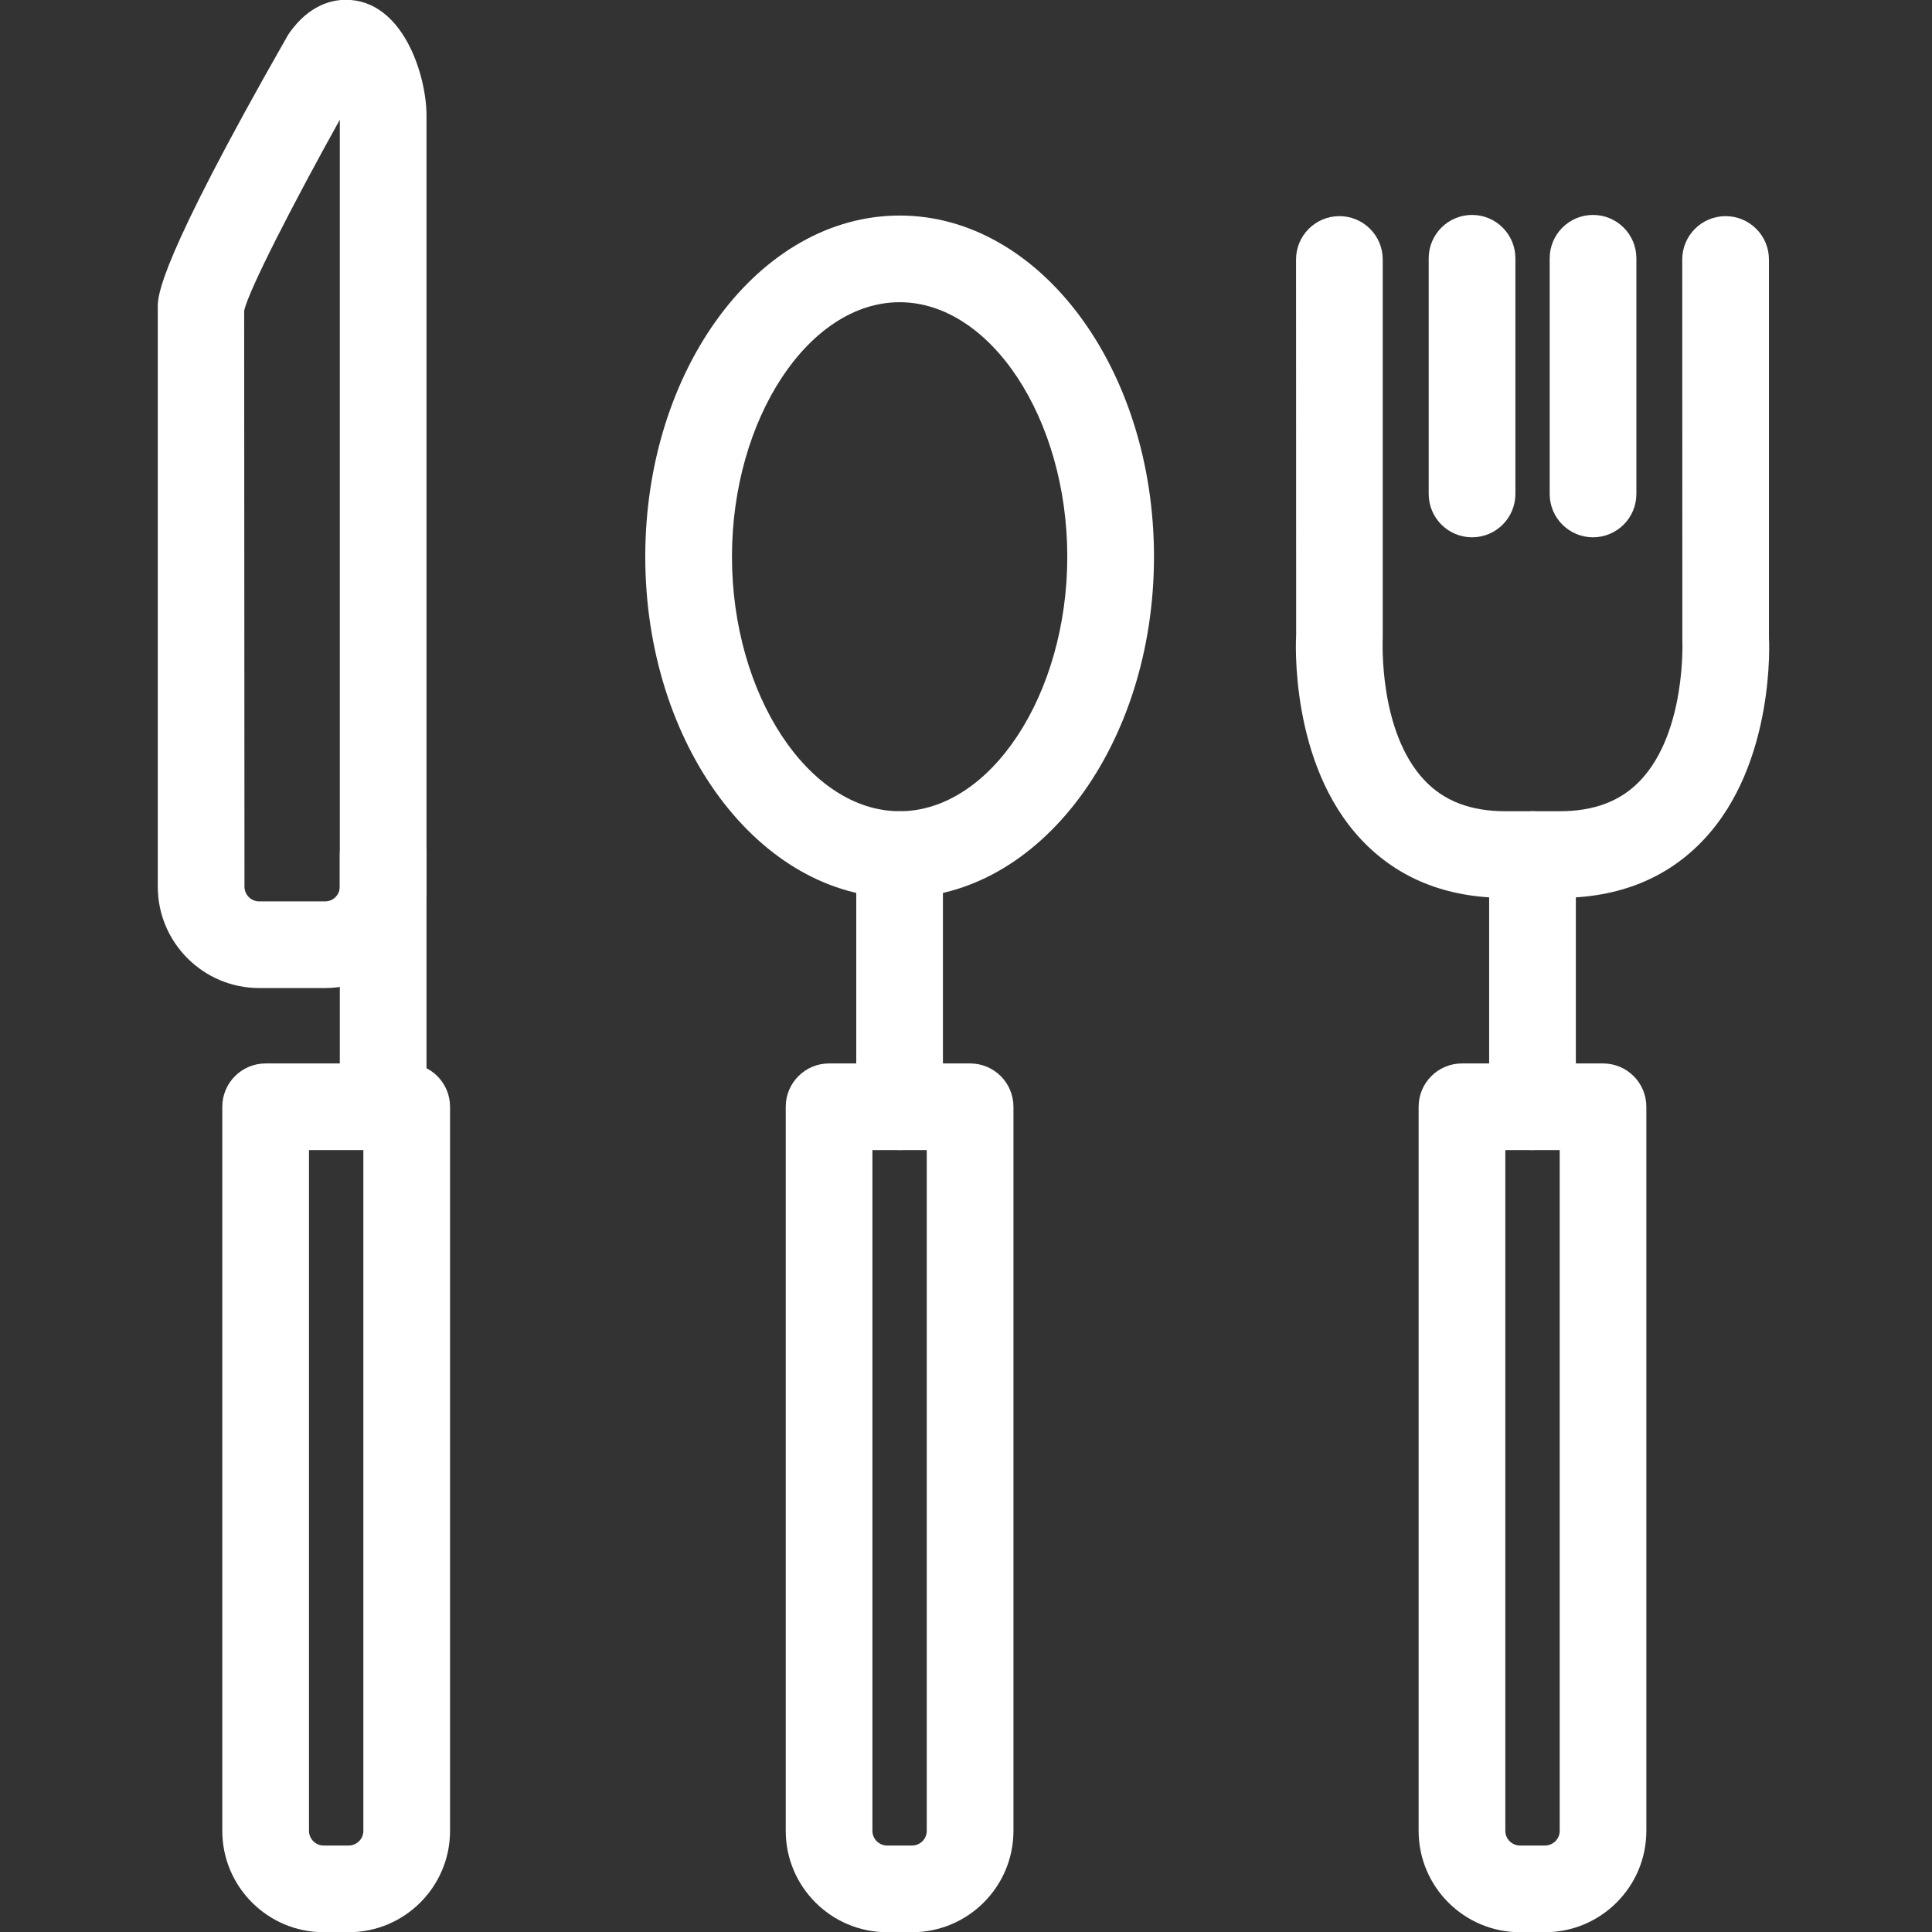
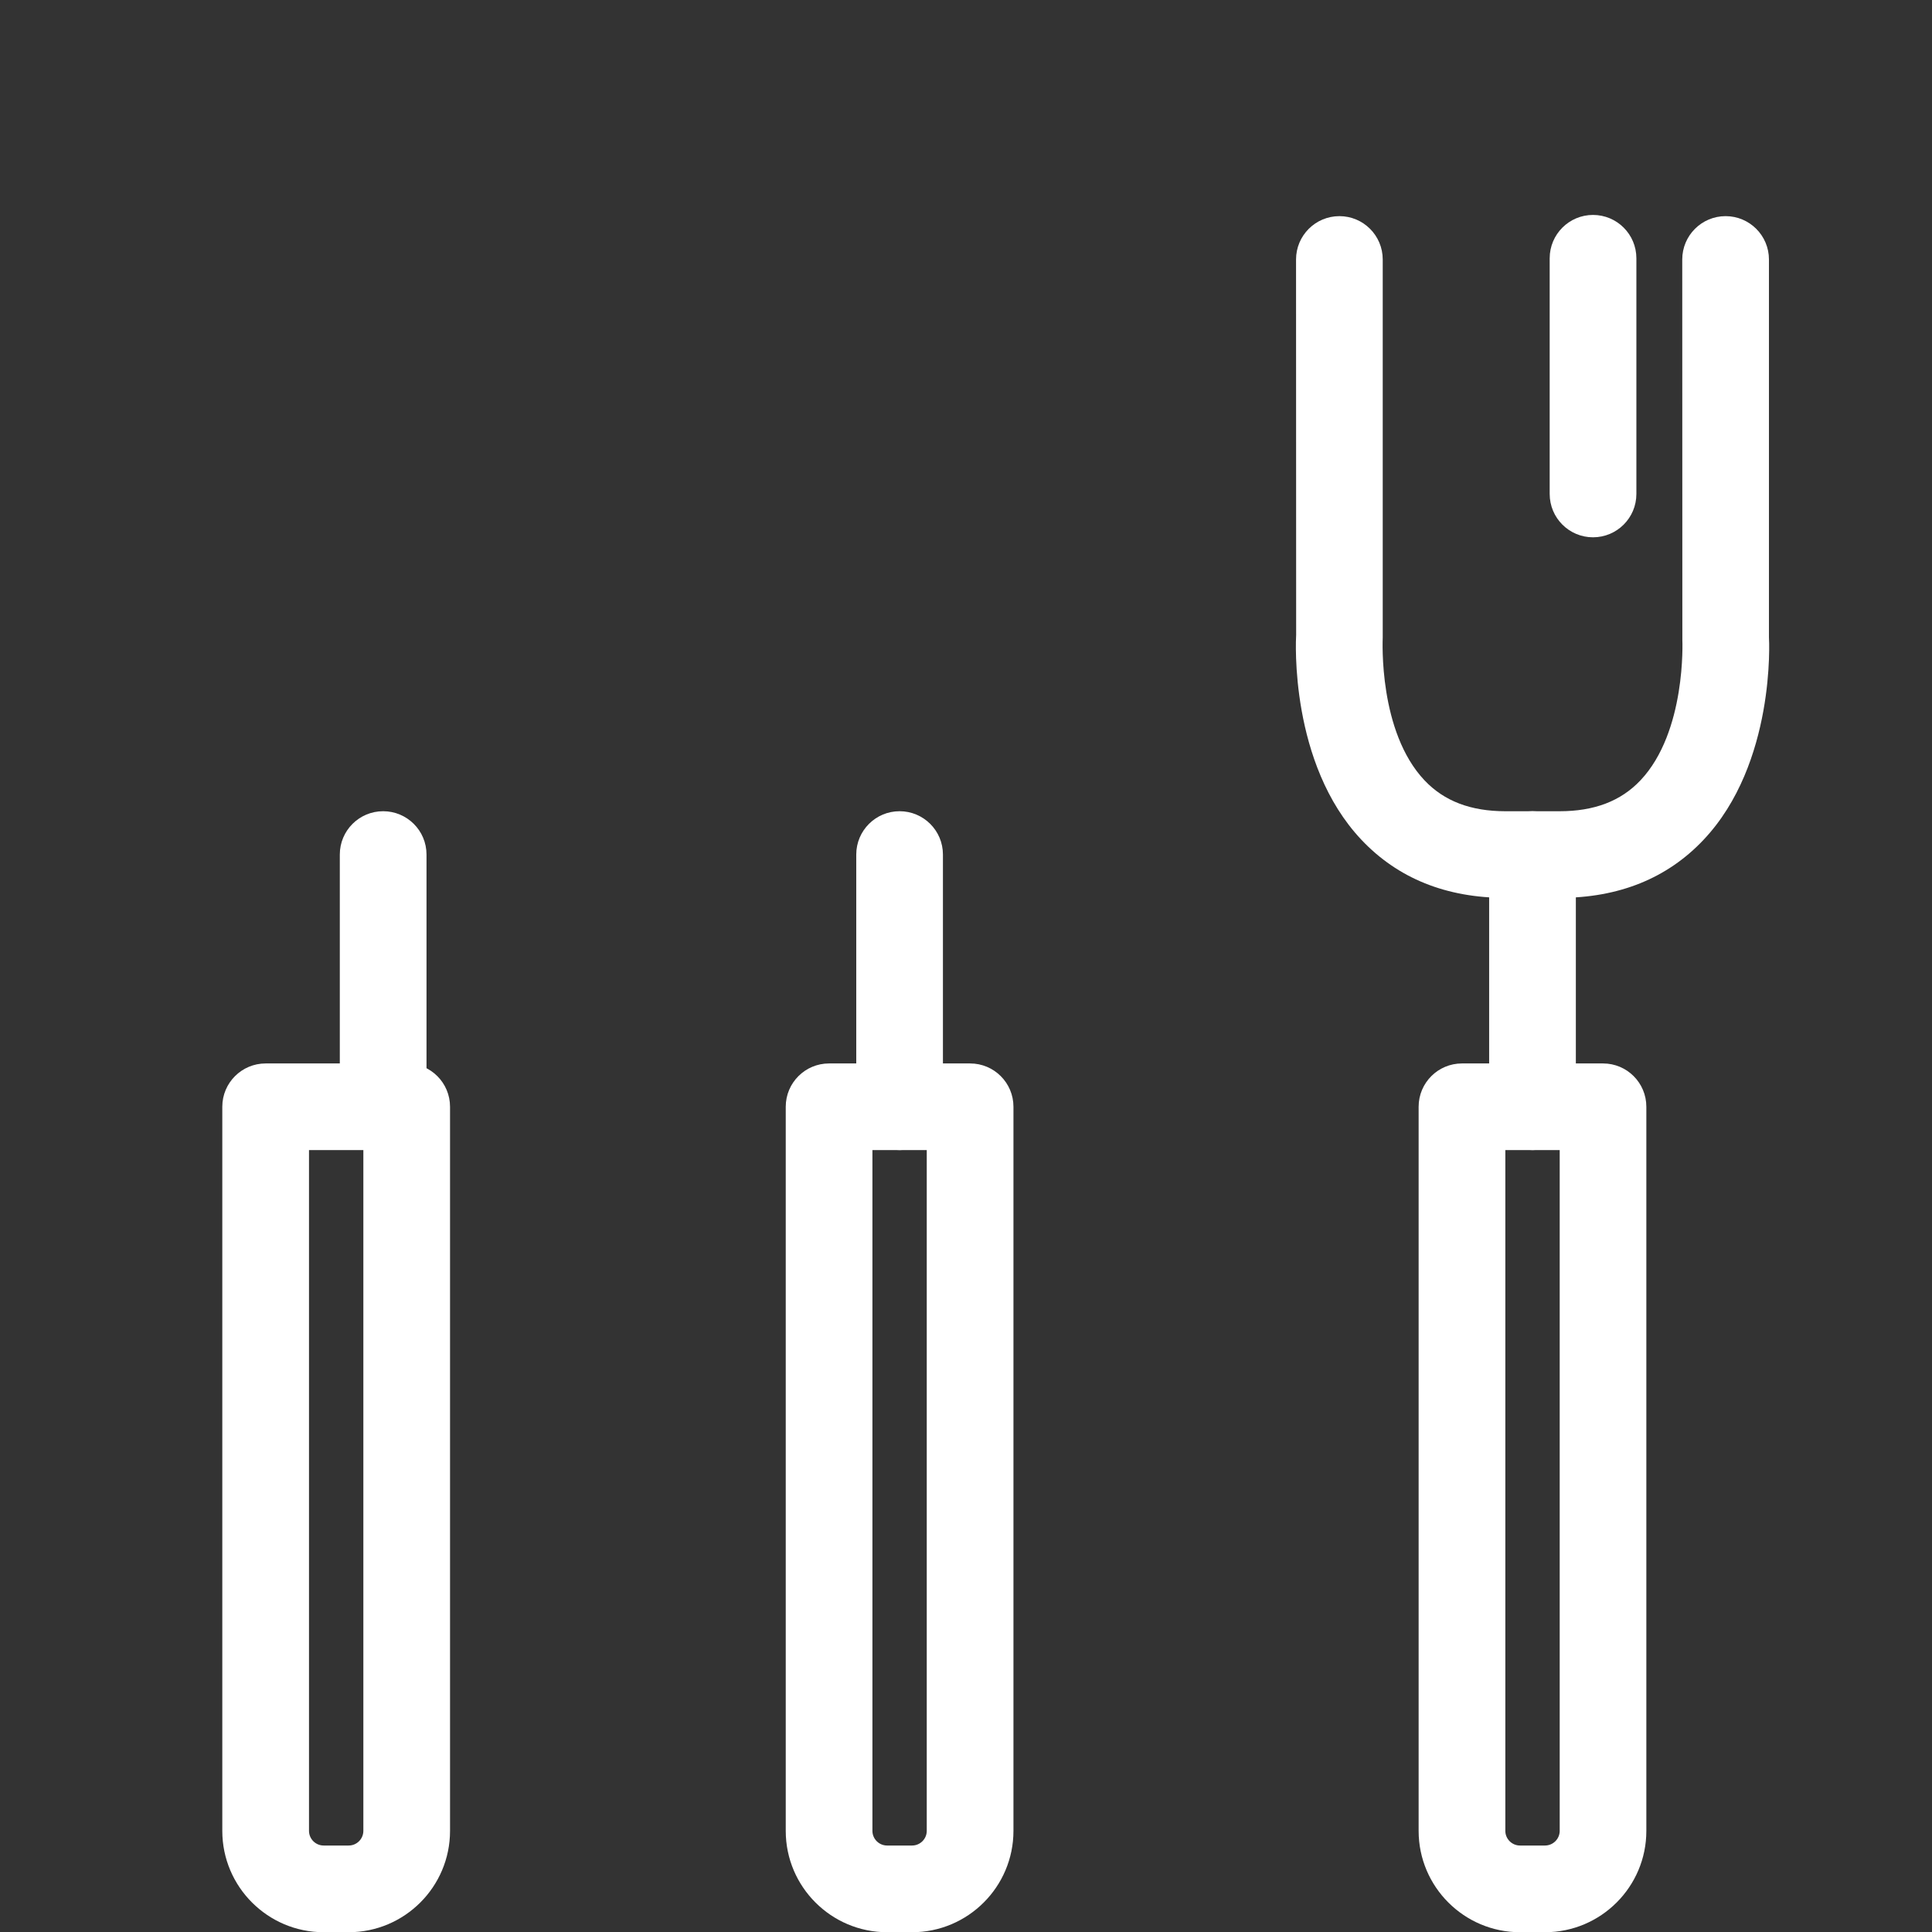
<svg xmlns="http://www.w3.org/2000/svg" width="500" zoomAndPan="magnify" viewBox="0 0 375 375" height="500" preserveAspectRatio="xMidYMid meet" version="1.0">
  <rect x="0" y="0" width="375" height="375" fill="#333333" stroke="none" />
  <path fill="#fff" d="M 302.695 174.277 L 292.227 174.277 C 280.727 174.277 271.312 170.488 264.242 162.992 C 250.277 148.184 251.52 124.227 251.582 123.219 L 251.562 50.367 C 251.562 45.715 255.332 41.953 259.98 41.953 C 264.621 41.953 268.387 45.715 268.387 50.367 L 268.387 123.707 C 268.371 124.359 267.547 142.023 276.523 151.492 C 280.332 155.5 285.469 157.461 292.219 157.461 L 302.691 157.461 C 309.465 157.461 314.613 155.492 318.426 151.449 C 327.324 142.02 326.551 124.383 326.543 124.199 L 326.523 50.367 C 326.523 45.715 330.293 41.953 334.938 41.953 C 339.582 41.953 343.352 45.715 343.352 50.367 L 343.352 123.707 C 343.395 124.227 344.641 148.184 330.672 162.992 C 323.613 170.488 314.195 174.277 302.695 174.277 Z M 302.695 174.277 " fill-opacity="1" fill-rule="nonzero" />
-   <path fill="#fff" d="M 285.723 104.289 C 281.074 104.289 277.309 100.527 277.309 95.875 L 277.309 50.133 C 277.309 45.484 281.074 41.719 285.723 41.719 C 290.367 41.719 294.137 45.484 294.137 50.133 L 294.137 95.875 C 294.137 100.527 290.367 104.289 285.723 104.289 Z M 285.723 104.289 " fill-opacity="1" fill-rule="nonzero" />
  <path fill="#fff" d="M 309.203 104.289 C 304.559 104.289 300.793 100.527 300.793 95.875 L 300.793 50.133 C 300.793 45.484 304.559 41.719 309.203 41.719 C 313.852 41.719 317.621 45.484 317.621 50.133 L 317.621 95.875 C 317.621 100.527 313.852 104.289 309.203 104.289 Z M 309.203 104.289 " fill-opacity="1" fill-rule="nonzero" />
  <path fill="#fff" d="M 299.875 375.043 L 295.031 375.043 C 284.184 375.043 275.355 366.223 275.355 355.371 L 275.355 214.824 C 275.355 210.176 279.121 206.414 283.77 206.414 L 311.148 206.414 C 315.793 206.414 319.555 210.176 319.555 214.824 L 319.555 355.371 C 319.559 366.219 310.73 375.043 299.875 375.043 Z M 292.184 223.23 L 292.184 355.367 C 292.184 356.934 293.461 358.215 295.035 358.215 L 299.879 358.215 C 301.453 358.215 302.738 356.934 302.738 355.367 L 302.738 223.23 Z M 292.184 223.23 " fill-opacity="1" fill-rule="nonzero" />
  <path fill="#fff" d="M 297.461 223.23 C 292.812 223.23 289.043 219.465 289.043 214.824 L 289.043 165.863 C 289.043 161.219 292.812 157.457 297.461 157.457 C 302.105 157.457 305.871 161.219 305.871 165.863 L 305.871 214.824 C 305.871 219.465 302.109 223.23 297.461 223.23 Z M 297.461 223.23 " fill-opacity="1" fill-rule="nonzero" />
  <path fill="#fff" d="M 177.031 375.043 L 172.191 375.043 C 161.34 375.043 152.512 366.223 152.512 355.371 L 152.512 214.824 C 152.512 210.176 156.277 206.414 160.922 206.414 L 188.301 206.414 C 192.945 206.414 196.711 210.176 196.711 214.824 L 196.711 355.371 C 196.711 366.219 187.883 375.043 177.031 375.043 Z M 169.336 223.23 L 169.336 355.367 C 169.336 356.934 170.613 358.215 172.188 358.215 L 177.031 358.215 C 178.605 358.215 179.883 356.934 179.883 355.367 L 179.883 223.23 Z M 169.336 223.23 " fill-opacity="1" fill-rule="nonzero" />
  <path fill="#fff" d="M 174.609 223.23 C 169.965 223.23 166.199 219.465 166.199 214.824 L 166.199 165.863 C 166.199 161.219 169.965 157.457 174.609 157.457 C 179.258 157.457 183.023 161.219 183.023 165.863 L 183.023 214.824 C 183.027 219.465 179.258 223.23 174.609 223.23 Z M 174.609 223.23 " fill-opacity="1" fill-rule="nonzero" />
  <path fill="#fff" d="M 67.676 375.043 L 62.828 375.043 C 51.98 375.043 43.148 366.223 43.148 355.371 L 43.148 214.824 C 43.148 210.176 46.918 206.414 51.562 206.414 L 78.941 206.414 C 83.586 206.414 87.352 210.176 87.352 214.824 L 87.352 355.371 C 87.355 366.219 78.527 375.043 67.676 375.043 Z M 59.977 223.23 L 59.977 355.367 C 59.977 356.934 61.254 358.215 62.828 358.215 L 67.676 358.215 C 69.25 358.215 70.527 356.934 70.527 355.367 L 70.527 223.23 Z M 59.977 223.23 " fill-opacity="1" fill-rule="nonzero" />
  <path fill="#fff" d="M 74.367 223.23 C 69.723 223.23 65.957 219.465 65.957 214.824 L 65.957 165.863 C 65.957 161.219 69.723 157.457 74.367 157.457 C 79.016 157.457 82.785 161.219 82.785 165.863 L 82.785 214.824 C 82.785 219.465 79.02 223.23 74.367 223.23 Z M 74.367 223.23 " fill-opacity="1" fill-rule="nonzero" />
-   <path fill="#fff" d="M 174.621 174.277 C 147.395 174.277 125.246 144.562 125.246 108.051 C 125.246 71.539 147.398 41.836 174.621 41.836 C 201.844 41.836 223.988 71.539 223.988 108.051 C 223.988 144.562 201.844 174.277 174.621 174.277 Z M 174.621 58.66 C 156.98 58.66 142.074 81.277 142.074 108.051 C 142.074 134.828 156.98 157.461 174.621 157.461 C 192.258 157.461 207.16 134.832 207.16 108.051 C 207.16 81.277 192.258 58.66 174.621 58.66 Z M 174.621 58.66 " fill-opacity="1" fill-rule="nonzero" />
-   <path fill="#fff" d="M 63.105 191.777 L 50.305 191.777 C 39.453 191.777 30.625 182.953 30.625 172.102 L 30.625 59.551 C 30.625 57.457 30.625 51.086 55.793 6.98 C 55.945 6.727 56.105 6.469 56.285 6.223 C 60.02 1.055 64.254 -0.039 67.133 -0.039 C 78.195 -0.039 82.785 14.586 82.785 22.418 L 82.785 172.102 C 82.785 182.953 73.957 191.777 63.105 191.777 Z M 65.957 23.238 C 57.062 39.23 48.199 56.426 47.391 60.332 L 47.453 172.102 C 47.453 173.672 48.73 174.961 50.305 174.961 L 63.105 174.961 C 64.68 174.961 65.957 173.672 65.957 172.102 Z M 65.957 23.238 " fill-opacity="1" fill-rule="nonzero" />
</svg>